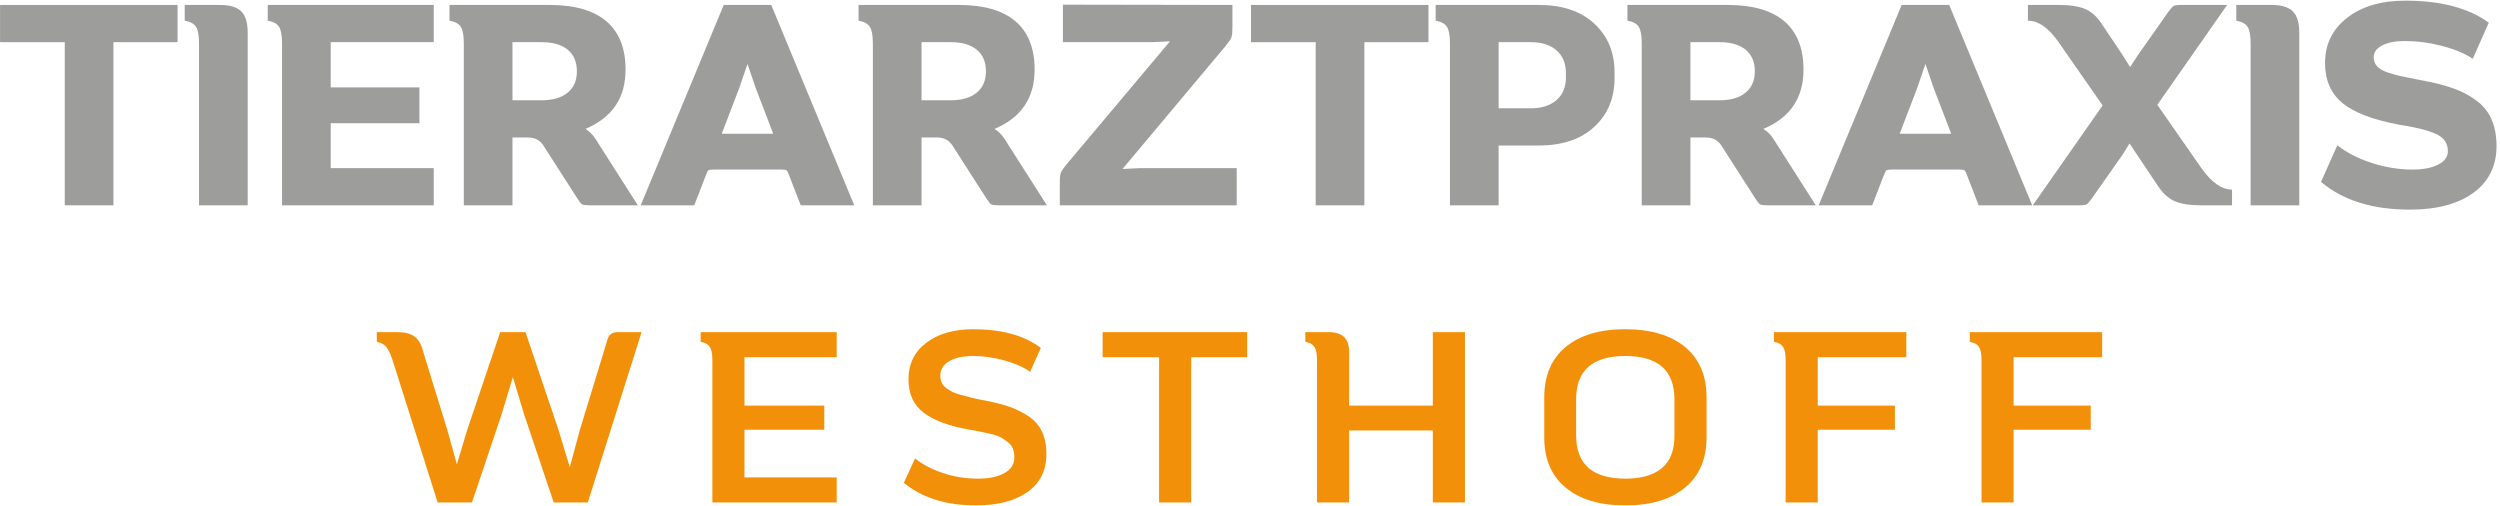
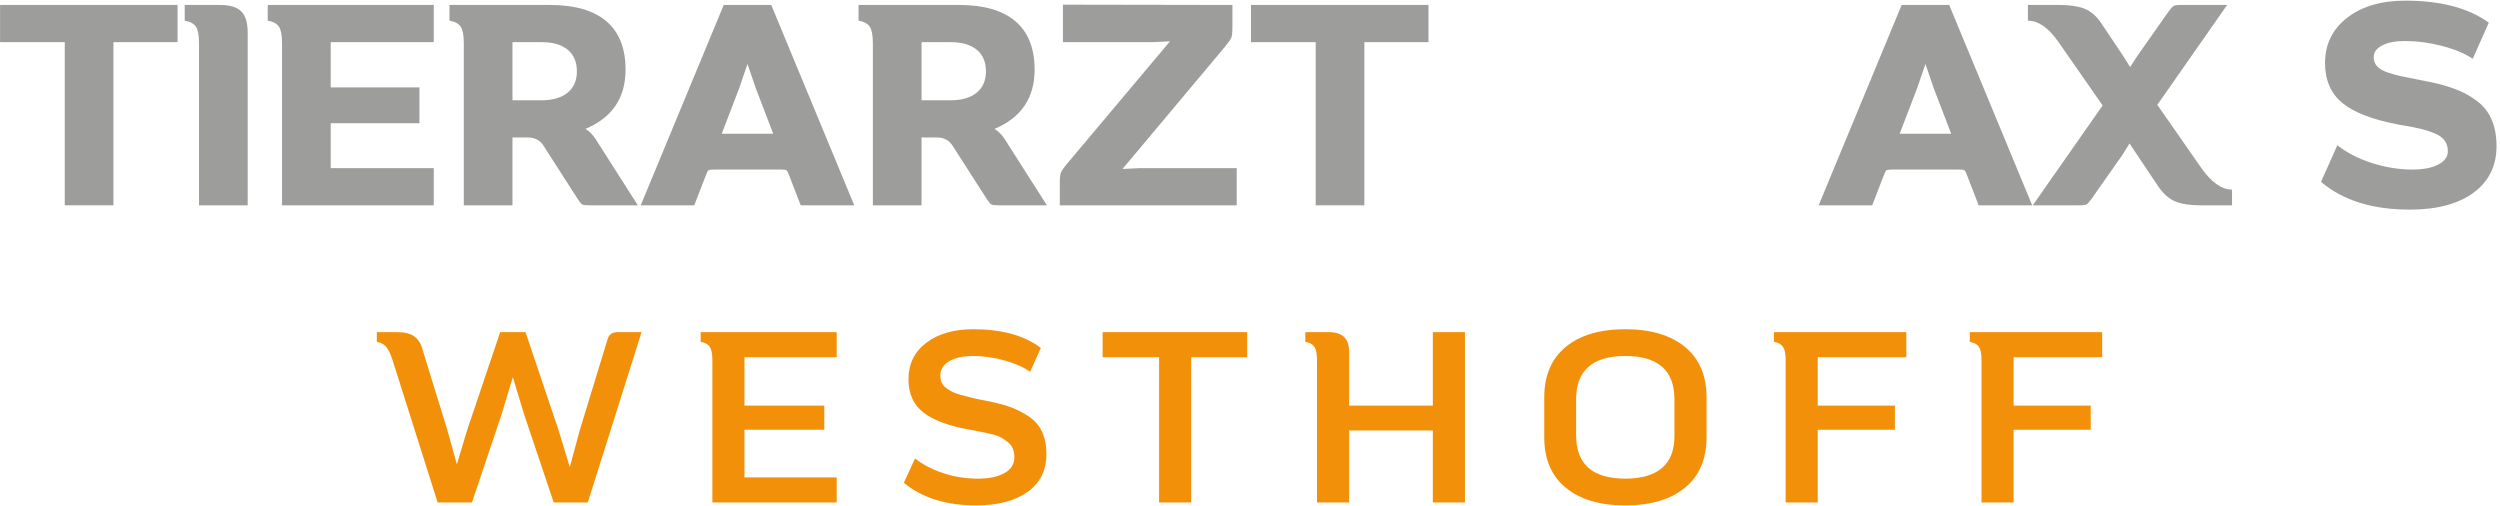
<svg xmlns="http://www.w3.org/2000/svg" width="100%" height="100%" viewBox="0 0 499 101" version="1.1" xml:space="preserve" style="fill-rule:evenodd;clip-rule:evenodd;stroke-linejoin:round;stroke-miterlimit:2;">
  <g transform="matrix(1,0,0,1,-588.66,-41.858)">
    <g transform="matrix(0.491,0,0,0.491,535.74,-378.072)">
      <g transform="matrix(4.167,0,0,4.167,179.959,938.724)">
        <path d="M0,-19.549L0,-15.919L-6.256,-15.919L-6.256,0L-11.004,0L-11.004,-15.919L-17.315,-15.919L-17.315,-19.549L0,-19.549Z" style="fill:rgb(157,157,156);fill-rule:nonzero;" />
      </g>
      <g transform="matrix(4.167,0,0,4.167,182.871,932.329)">
        <path d="M0,-16.479L0,-18.014L3.435,-18.014C4.403,-18.014 5.096,-17.806 5.516,-17.386C5.935,-16.968 6.144,-16.274 6.144,-15.305L6.144,1.535L1.396,1.535L1.396,-14.273C1.396,-15.035 1.298,-15.572 1.103,-15.879C0.907,-16.186 0.539,-16.385 0,-16.479" style="fill:rgb(157,157,156);fill-rule:nonzero;" />
      </g>
      <g transform="matrix(4.167,0,0,4.167,216.617,938.724)">
        <path d="M0,-19.549L16.198,-19.549L16.198,-15.919L6.144,-15.919L6.144,-11.506L14.801,-11.506L14.801,-8.015L6.144,-8.015L6.144,-3.63L16.198,-3.63L16.198,0L1.396,0L1.396,-15.808C1.396,-16.57 1.298,-17.107 1.103,-17.414C0.907,-17.721 0.539,-17.92 0,-18.014L0,-19.549Z" style="fill:rgb(157,157,156);fill-rule:nonzero;" />
      </g>
      <g transform="matrix(4.167,0,0,4.167,316.109,899.974)">
        <path d="M0,-0.949L2.849,-0.949C3.928,-0.949 4.771,-1.196 5.376,-1.69C5.981,-2.183 6.284,-2.876 6.284,-3.771C6.284,-4.683 5.986,-5.385 5.39,-5.88C4.794,-6.372 3.947,-6.619 2.849,-6.619L0,-6.619L0,-0.949ZM-6.144,-8.714L-6.144,-10.249L3.631,-10.249C6.07,-10.249 7.913,-9.72 9.161,-8.657C10.408,-7.597 11.032,-6.023 11.032,-3.938C11.032,-1.182 9.729,0.745 7.121,1.843C7.513,2.086 7.839,2.411 8.099,2.82L12.233,9.3L7.597,9.3C7.187,9.3 6.926,9.272 6.814,9.217C6.703,9.161 6.536,8.956 6.312,8.602L3.017,3.463C2.681,2.942 2.179,2.681 1.508,2.681L0,2.681L0,9.3L-4.748,9.3L-4.748,-6.508C-4.748,-7.27 -4.846,-7.807 -5.041,-8.114C-5.237,-8.421 -5.605,-8.62 -6.144,-8.714" style="fill:rgb(157,157,156);fill-rule:nonzero;" />
      </g>
      <g transform="matrix(4.167,0,0,4.167,422.12,886.368)">
        <path d="M0,5.583L-1.703,1.143L-2.513,-1.23L-3.323,1.143L-5.027,5.583L0,5.583ZM-12.931,12.566L-4.832,-6.983L-0.195,-6.983L7.904,12.566L2.681,12.566L1.536,9.605C1.443,9.345 1.359,9.192 1.285,9.144C1.211,9.098 1.043,9.075 0.783,9.075L-5.809,9.075C-6.07,9.075 -6.237,9.098 -6.311,9.144C-6.386,9.192 -6.47,9.345 -6.563,9.605L-7.708,12.566L-12.931,12.566Z" style="fill:rgb(157,157,156);fill-rule:nonzero;" />
      </g>
      <g transform="matrix(4.167,0,0,4.167,482.399,899.974)">
        <path d="M0,-0.949L2.849,-0.949C3.928,-0.949 4.771,-1.196 5.376,-1.69C5.981,-2.183 6.284,-2.876 6.284,-3.771C6.284,-4.683 5.986,-5.385 5.39,-5.88C4.794,-6.372 3.947,-6.619 2.849,-6.619L0,-6.619L0,-0.949ZM-6.144,-8.714L-6.144,-10.249L3.631,-10.249C6.07,-10.249 7.913,-9.72 9.161,-8.657C10.408,-7.597 11.032,-6.023 11.032,-3.938C11.032,-1.182 9.729,0.745 7.121,1.843C7.513,2.086 7.839,2.411 8.099,2.82L12.233,9.3L7.597,9.3C7.187,9.3 6.926,9.272 6.814,9.217C6.703,9.161 6.536,8.956 6.312,8.602L3.017,3.463C2.681,2.942 2.179,2.681 1.508,2.681L0,2.681L0,9.3L-4.748,9.3L-4.748,-6.508C-4.748,-7.27 -4.846,-7.807 -5.041,-8.114C-5.237,-8.421 -5.605,-8.62 -6.144,-8.714" style="fill:rgb(157,157,156);fill-rule:nonzero;" />
      </g>
      <g transform="matrix(4.167,0,0,4.167,538.604,865.881)">
        <path d="M0,15.388C0,14.848 0.033,14.49 0.098,14.313C0.163,14.137 0.372,13.833 0.726,13.404L10.752,1.48L9.048,1.563L0.307,1.563L0.307,-2.095L16.841,-2.067L16.841,0.028C16.841,0.568 16.808,0.926 16.743,1.103C16.678,1.279 16.468,1.583 16.115,2.01L6.116,13.936L7.792,13.853L17.26,13.853L17.26,17.483L0,17.483L0,15.388Z" style="fill:rgb(157,157,156);fill-rule:nonzero;" />
      </g>
      <g transform="matrix(4.167,0,0,4.167,688.486,938.724)">
        <path d="M0,-19.549L0,-15.919L-6.256,-15.919L-6.256,0L-11.004,0L-11.004,-15.919L-17.315,-15.919L-17.315,-19.549L0,-19.549Z" style="fill:rgb(157,157,156);fill-rule:nonzero;" />
      </g>
      <g transform="matrix(4.167,0,0,4.167,730.03,896.719)">
-         <path d="M0,0.614C1.061,0.614 1.9,0.349 2.514,-0.182C3.128,-0.713 3.435,-1.452 3.435,-2.402L3.435,-2.822C3.435,-3.771 3.128,-4.511 2.514,-5.042C1.9,-5.573 1.061,-5.838 0,-5.838L-3.128,-5.838L-3.128,0.614L0,0.614ZM0.782,-9.468C3.091,-9.468 4.901,-8.859 6.214,-7.639C7.526,-6.42 8.183,-4.832 8.183,-2.877L8.183,-2.347C8.183,-0.392 7.526,1.196 6.214,2.416C4.901,3.635 3.091,4.244 0.782,4.244L-3.128,4.244L-3.128,10.082L-7.876,10.082L-7.876,-5.727C-7.876,-6.489 -7.974,-7.025 -8.169,-7.332C-8.365,-7.639 -8.733,-7.839 -9.272,-7.932L-9.272,-9.468L0.782,-9.468Z" style="fill:rgb(157,157,156);fill-rule:nonzero;" />
-       </g>
+         </g>
      <g transform="matrix(4.167,0,0,4.167,794.963,899.974)">
-         <path d="M0,-0.949L2.849,-0.949C3.928,-0.949 4.771,-1.196 5.376,-1.69C5.981,-2.183 6.284,-2.876 6.284,-3.771C6.284,-4.683 5.986,-5.385 5.39,-5.88C4.794,-6.372 3.947,-6.619 2.849,-6.619L0,-6.619L0,-0.949ZM-6.144,-8.714L-6.144,-10.249L3.631,-10.249C6.07,-10.249 7.913,-9.72 9.161,-8.657C10.408,-7.597 11.032,-6.023 11.032,-3.938C11.032,-1.182 9.729,0.745 7.121,1.843C7.513,2.086 7.839,2.411 8.099,2.82L12.233,9.3L7.597,9.3C7.187,9.3 6.926,9.272 6.814,9.217C6.703,9.161 6.536,8.956 6.312,8.602L3.017,3.463C2.681,2.942 2.179,2.681 1.508,2.681L0,2.681L0,9.3L-4.748,9.3L-4.748,-6.508C-4.748,-7.27 -4.846,-7.807 -5.041,-8.114C-5.237,-8.421 -5.605,-8.62 -6.144,-8.714" style="fill:rgb(157,157,156);fill-rule:nonzero;" />
-       </g>
+         </g>
      <g transform="matrix(4.167,0,0,4.167,900.974,886.368)">
        <path d="M0,5.583L-1.703,1.143L-2.513,-1.23L-3.323,1.143L-5.027,5.583L0,5.583ZM-12.931,12.566L-4.832,-6.983L-0.195,-6.983L7.904,12.566L2.681,12.566L1.536,9.605C1.443,9.345 1.359,9.192 1.285,9.144C1.211,9.098 1.043,9.075 0.783,9.075L-5.809,9.075C-6.07,9.075 -6.237,9.098 -6.311,9.144C-6.386,9.192 -6.47,9.345 -6.563,9.605L-7.708,12.566L-12.931,12.566Z" style="fill:rgb(157,157,156);fill-rule:nonzero;" />
      </g>
      <g transform="matrix(4.167,0,0,4.167,944.959,938.724)">
        <path d="M0,-19.549C1.024,-19.549 1.849,-19.424 2.474,-19.173C3.095,-18.921 3.642,-18.443 4.105,-17.735L6.201,-14.606L6.9,-13.489L7.627,-14.606L10.613,-18.852C10.856,-19.187 11.033,-19.387 11.146,-19.452C11.255,-19.517 11.516,-19.549 11.926,-19.549L16.366,-19.549L9.554,-9.803L13.853,-3.63C14.841,-2.234 15.836,-1.535 16.842,-1.535L16.842,0L13.768,0C12.745,0 11.926,-0.125 11.312,-0.377C10.698,-0.628 10.147,-1.108 9.663,-1.816L6.843,-6.031L6.145,-4.914L3.184,-0.699C2.944,-0.363 2.767,-0.162 2.654,-0.097C2.541,-0.031 2.28,0 1.871,0L-2.598,0L4.218,-9.746L-0.081,-15.919C-1.052,-17.315 -2.047,-18.014 -3.071,-18.014L-3.071,-19.549L0,-19.549Z" style="fill:rgb(157,157,156);fill-rule:nonzero;" />
      </g>
      <g transform="matrix(4.167,0,0,4.167,1016.87,932.329)">
-         <path d="M0,-16.479L0,-18.014L3.436,-18.014C4.403,-18.014 5.098,-17.806 5.516,-17.386C5.935,-16.968 6.145,-16.274 6.145,-15.305L6.145,1.535L1.398,1.535L1.398,-14.273C1.398,-15.035 1.299,-15.572 1.103,-15.879C0.909,-16.186 0.54,-16.385 0,-16.479" style="fill:rgb(157,157,156);fill-rule:nonzero;" />
-       </g>
+         </g>
      <g transform="matrix(4.167,0,0,4.167,1057.95,881.705)">
        <path d="M0,7.819C0.912,8.546 2.035,9.123 3.365,9.552C4.698,9.981 6.014,10.194 7.318,10.194C8.379,10.194 9.221,10.03 9.845,9.705C10.468,9.379 10.781,8.947 10.781,8.407C10.781,7.997 10.673,7.648 10.459,7.358C10.246,7.071 9.925,6.838 9.496,6.661C9.067,6.485 8.621,6.34 8.156,6.227C7.691,6.116 7.131,6.005 6.48,5.892C6.369,5.874 6.275,5.86 6.201,5.851L5.977,5.809C3.427,5.325 1.592,4.618 0.475,3.686C-0.642,2.756 -1.2,1.463 -1.2,-0.196C-1.2,-2.021 -0.484,-3.491 0.949,-4.608C2.384,-5.725 4.274,-6.284 6.619,-6.284C10.101,-6.284 12.821,-5.566 14.774,-4.133L13.211,-0.614C12.429,-1.135 11.423,-1.555 10.195,-1.871C8.966,-2.187 7.756,-2.346 6.563,-2.346C5.651,-2.346 4.92,-2.201 4.371,-1.913C3.822,-1.624 3.547,-1.248 3.547,-0.782C3.547,-0.427 3.655,-0.131 3.868,0.111C4.082,0.354 4.422,0.554 4.888,0.713C5.354,0.87 5.801,0.997 6.229,1.088C6.656,1.182 7.239,1.298 7.975,1.438C8.709,1.577 9.311,1.704 9.775,1.816C10.595,2.02 11.312,2.253 11.926,2.514C12.54,2.774 13.142,3.132 13.728,3.589C14.313,4.044 14.76,4.635 15.069,5.363C15.376,6.088 15.529,6.935 15.529,7.904C15.529,9.84 14.779,11.357 13.281,12.457C11.781,13.554 9.709,14.103 7.066,14.103C3.416,14.103 0.531,13.201 -1.592,11.394L0,7.819Z" style="fill:rgb(157,157,156);fill-rule:nonzero;" />
      </g>
      <g transform="matrix(4.167,0,0,4.167,260.966,1055.57)">
        <path d="M0,-14.72L0,-15.669L2.017,-15.669C2.713,-15.669 3.256,-15.534 3.643,-15.265C4.031,-14.995 4.304,-14.561 4.463,-13.959L6.884,-6.101L7.81,-2.778L8.807,-6.101L12.035,-15.669L14.504,-15.669L17.733,-6.101L18.825,-2.494L19.798,-6.101L22.504,-14.956C22.63,-15.431 22.955,-15.669 23.478,-15.669L25.828,-15.669L20.582,0.949L17.258,0.949L14.362,-7.668L13.27,-11.277L12.178,-7.668L9.281,0.949L5.935,0.949L1.519,-12.985C1.329,-13.571 1.123,-13.991 0.902,-14.244C0.68,-14.498 0.379,-14.656 0,-14.72" style="fill:rgb(242,145,9);fill-rule:nonzero;" />
      </g>
      <g transform="matrix(4.167,0,0,4.167,392.616,1059.52)">
        <path d="M0,-16.618L13.271,-16.618L13.271,-14.172L4.273,-14.172L4.273,-9.448L12.06,-9.448L12.06,-7.097L4.273,-7.097L4.273,-2.446L13.271,-2.446L13.271,0L1.14,0L1.14,-13.934C1.14,-14.52 1.053,-14.94 0.879,-15.192C0.704,-15.446 0.412,-15.605 0,-15.669L0,-16.618Z" style="fill:rgb(242,145,9);fill-rule:nonzero;" />
      </g>
      <g transform="matrix(4.167,0,0,4.167,479.759,1008.18)">
        <path d="M0,8.024C0.728,8.61 1.634,9.085 2.719,9.448C3.802,9.813 4.938,9.995 6.124,9.995C7.201,9.995 8.063,9.817 8.712,9.46C9.361,9.104 9.686,8.594 9.686,7.929C9.686,7.613 9.638,7.329 9.543,7.075C9.448,6.822 9.286,6.609 9.056,6.434C8.827,6.259 8.613,6.113 8.416,5.995C8.217,5.876 7.908,5.765 7.489,5.663C7.07,5.559 6.742,5.485 6.505,5.437C6.267,5.389 5.887,5.319 5.365,5.223C3.355,4.876 1.851,4.325 0.855,3.573C-0.142,2.822 -0.641,1.733 -0.641,0.309C-0.641,-1.195 -0.059,-2.386 1.104,-3.263C2.267,-4.142 3.79,-4.581 5.673,-4.581C8.475,-4.581 10.675,-3.972 12.273,-2.753L11.229,-0.427C10.579,-0.886 9.741,-1.258 8.712,-1.542C7.683,-1.828 6.663,-1.969 5.65,-1.969C4.7,-1.969 3.933,-1.804 3.347,-1.472C2.762,-1.138 2.469,-0.664 2.469,-0.048C2.469,0.206 2.512,0.432 2.599,0.63C2.686,0.828 2.832,1.002 3.039,1.152C3.244,1.302 3.446,1.429 3.644,1.532C3.842,1.634 4.122,1.733 4.487,1.828C4.85,1.923 5.151,2.003 5.389,2.066C5.626,2.13 5.978,2.208 6.446,2.303C6.911,2.398 7.264,2.469 7.502,2.516C8.246,2.675 8.891,2.857 9.437,3.063C9.982,3.268 10.536,3.558 11.098,3.93C11.659,4.3 12.087,4.793 12.38,5.402C12.672,6.01 12.819,6.734 12.819,7.574C12.819,9.187 12.202,10.429 10.968,11.301C9.733,12.171 8.063,12.605 5.958,12.605C3.03,12.605 0.68,11.869 -1.092,10.398L0,8.024Z" style="fill:rgb(242,145,9);fill-rule:nonzero;" />
      </g>
      <g transform="matrix(4.167,0,0,4.167,614.773,1059.52)">
        <path d="M0,-16.618L0,-14.172L-5.46,-14.172L-5.46,0L-8.593,0L-8.593,-14.172L-14.101,-14.172L-14.101,-16.618L0,-16.618Z" style="fill:rgb(242,145,9);fill-rule:nonzero;" />
      </g>
      <g transform="matrix(4.167,0,0,4.167,648.008,1059.52)">
        <path d="M0,-16.618C1.314,-16.618 1.97,-15.984 1.97,-14.717L1.97,-9.448L10.136,-9.448L10.136,-16.618L13.271,-16.618L13.271,0L10.136,0L10.136,-7.027L1.97,-7.027L1.97,0L-1.163,0L-1.163,-13.934C-1.163,-14.52 -1.25,-14.94 -1.424,-15.192C-1.599,-15.446 -1.891,-15.605 -2.303,-15.669L-2.303,-16.618L0,-16.618Z" style="fill:rgb(242,145,9);fill-rule:nonzero;" />
      </g>
      <g transform="matrix(4.167,0,0,4.167,748.504,1032.22)">
        <path d="M0,-3.514L0,-0C0,2.818 1.598,4.226 4.795,4.226C6.362,4.226 7.553,3.882 8.368,3.194C9.183,2.504 9.59,1.464 9.59,0.072L9.59,-3.514C9.59,-6.33 7.991,-7.739 4.795,-7.739C1.598,-7.739 0,-6.33 0,-3.514M-3.11,0.19L-3.11,-3.703C-3.11,-5.824 -2.414,-7.462 -1.021,-8.618C0.371,-9.773 2.31,-10.35 4.795,-10.35C7.279,-10.35 9.222,-9.773 10.623,-8.618C12.024,-7.462 12.724,-5.824 12.724,-3.703L12.724,0.19C12.724,2.311 12.024,3.949 10.623,5.103C9.222,6.259 7.279,6.836 4.795,6.836C2.31,6.836 0.371,6.259 -1.021,5.103C-2.414,3.949 -3.11,2.311 -3.11,0.19" style="fill:rgb(242,145,9);fill-rule:nonzero;" />
      </g>
      <g transform="matrix(4.167,0,0,4.167,828.919,1059.52)">
        <path d="M0,-16.618L12.915,-16.618L12.915,-14.172L4.273,-14.172L4.273,-9.448L11.799,-9.448L11.799,-7.097L4.273,-7.097L4.273,0L1.14,0L1.14,-13.934C1.14,-14.52 1.053,-14.94 0.879,-15.192C0.704,-15.446 0.412,-15.605 0,-15.669L0,-16.618Z" style="fill:rgb(242,145,9);fill-rule:nonzero;" />
      </g>
      <g transform="matrix(4.167,0,0,4.167,908.54,1059.52)">
        <path d="M0,-16.618L12.914,-16.618L12.914,-14.172L4.273,-14.172L4.273,-9.448L11.799,-9.448L11.799,-7.097L4.273,-7.097L4.273,0L1.14,0L1.14,-13.934C1.14,-14.52 1.053,-14.94 0.879,-15.192C0.704,-15.446 0.412,-15.605 0,-15.669L0,-16.618Z" style="fill:rgb(242,145,9);fill-rule:nonzero;" />
      </g>
    </g>
  </g>
</svg>